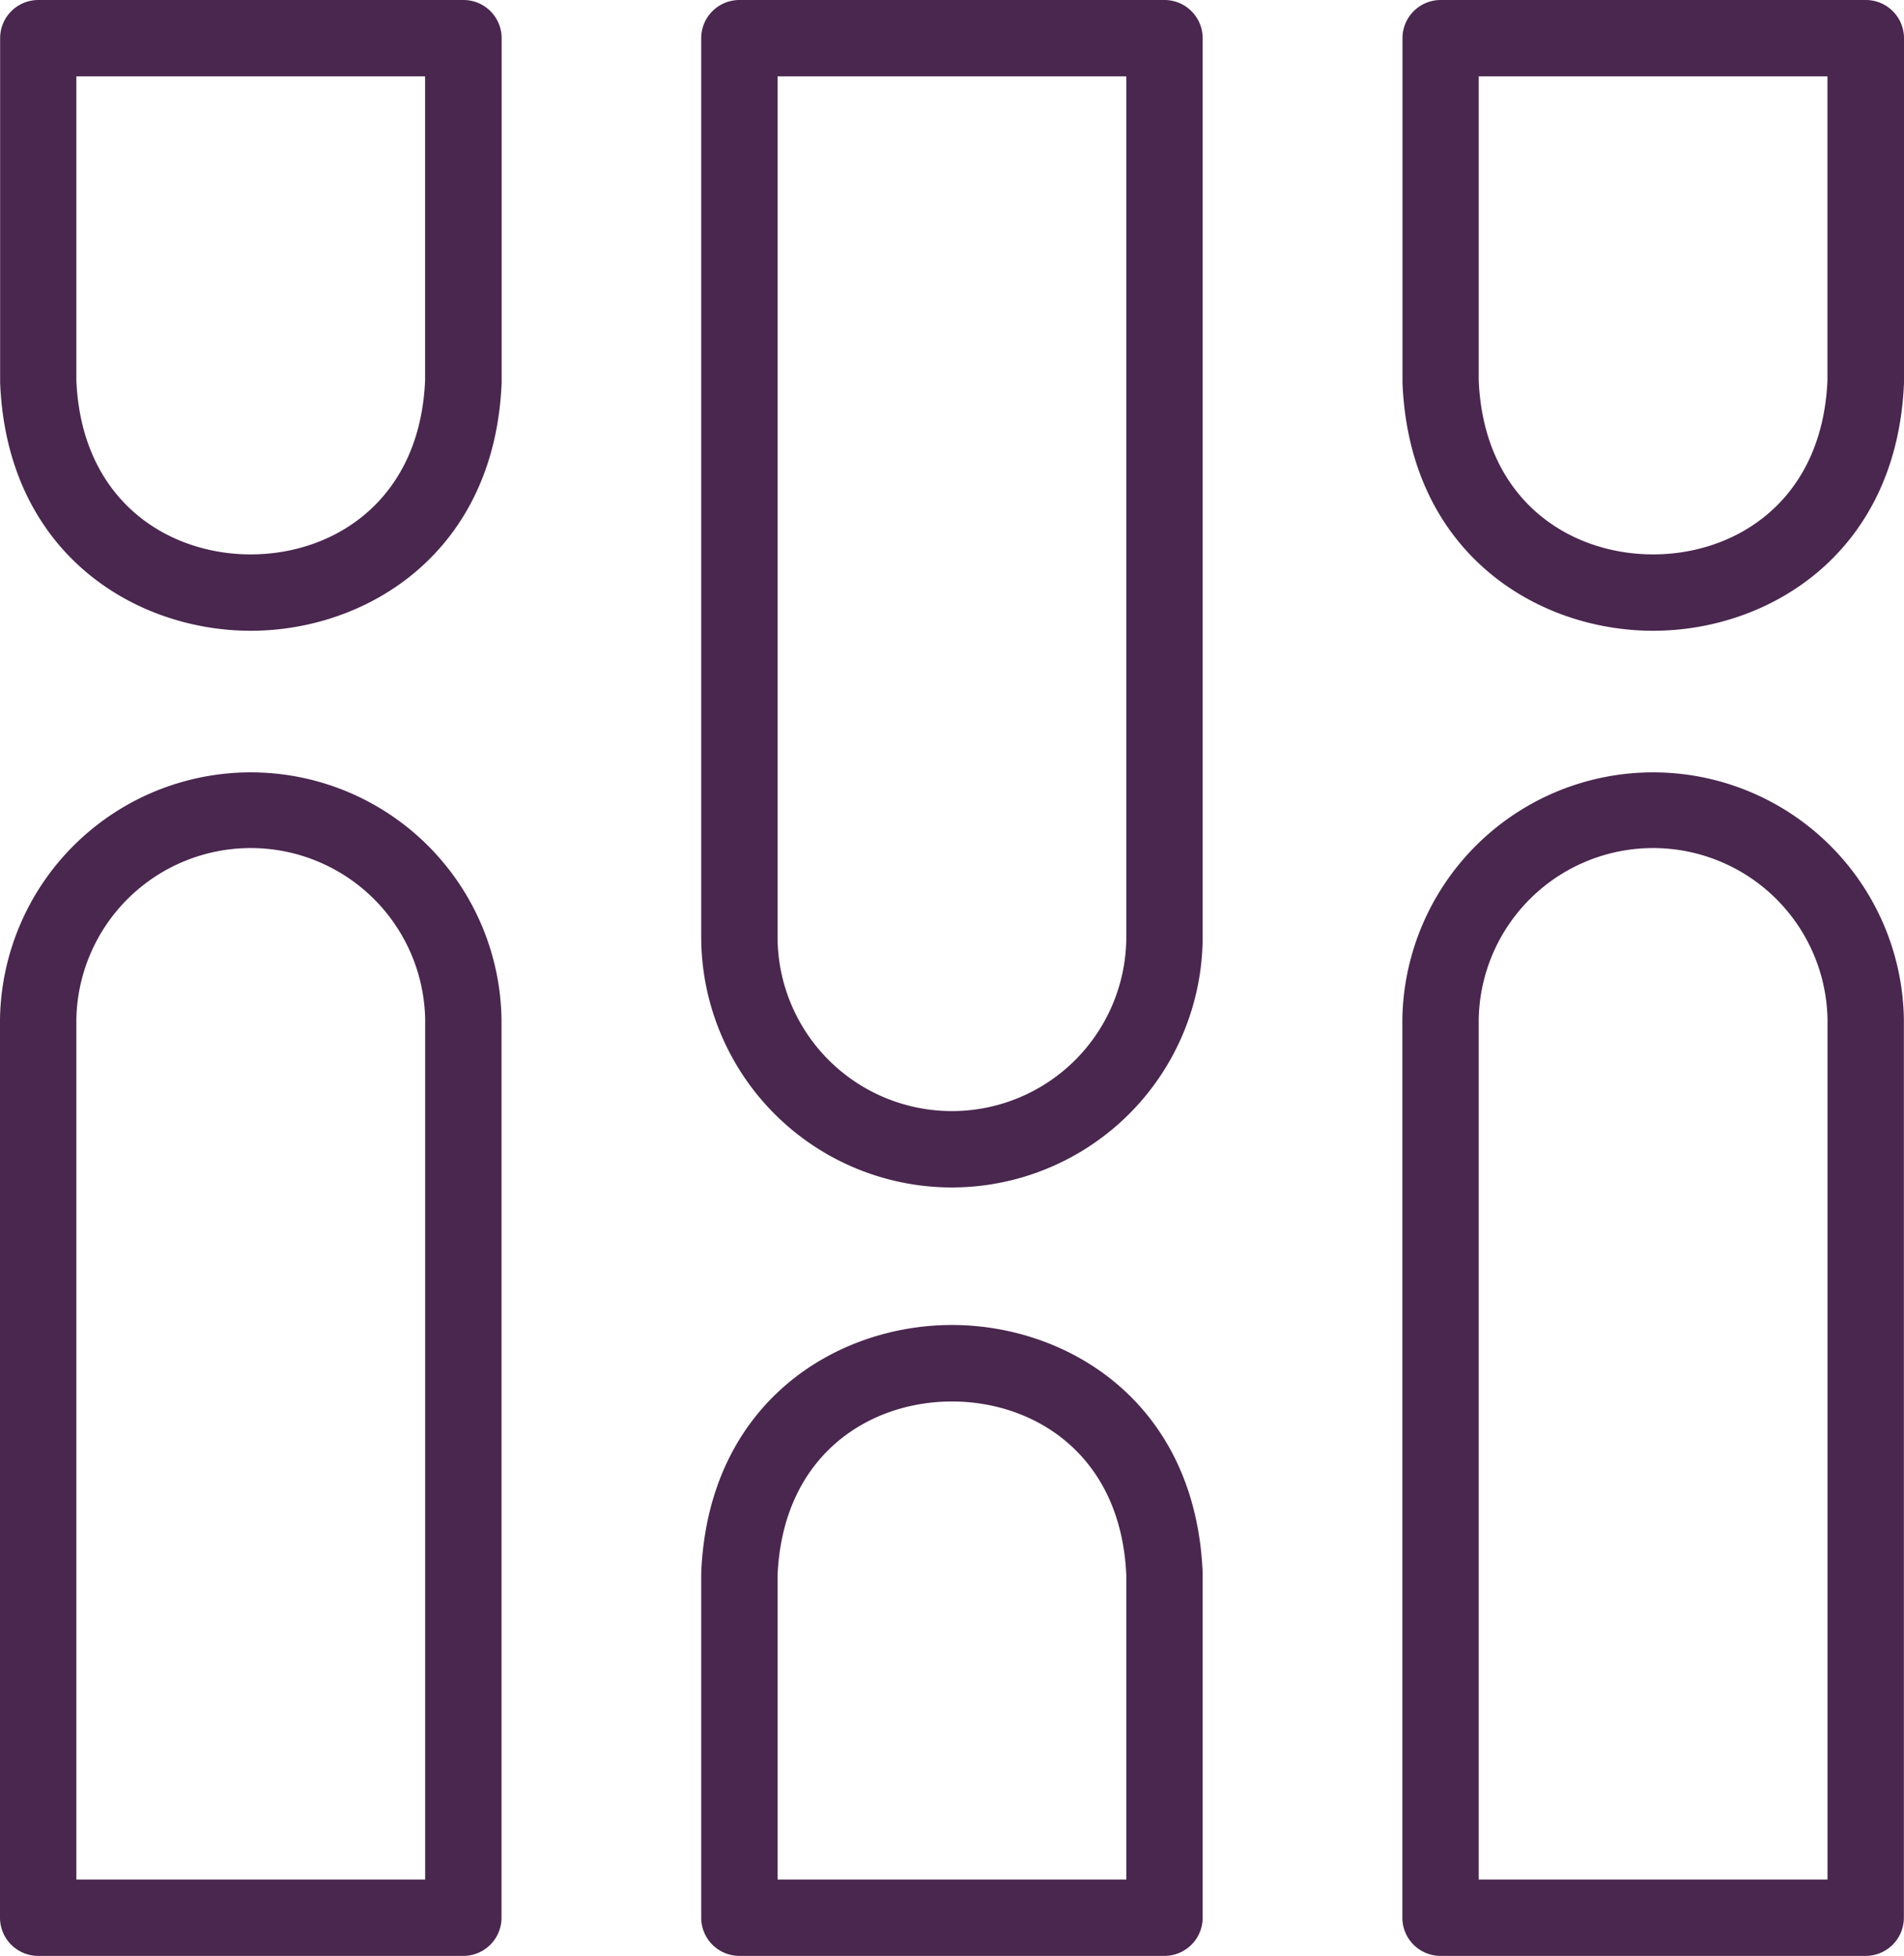
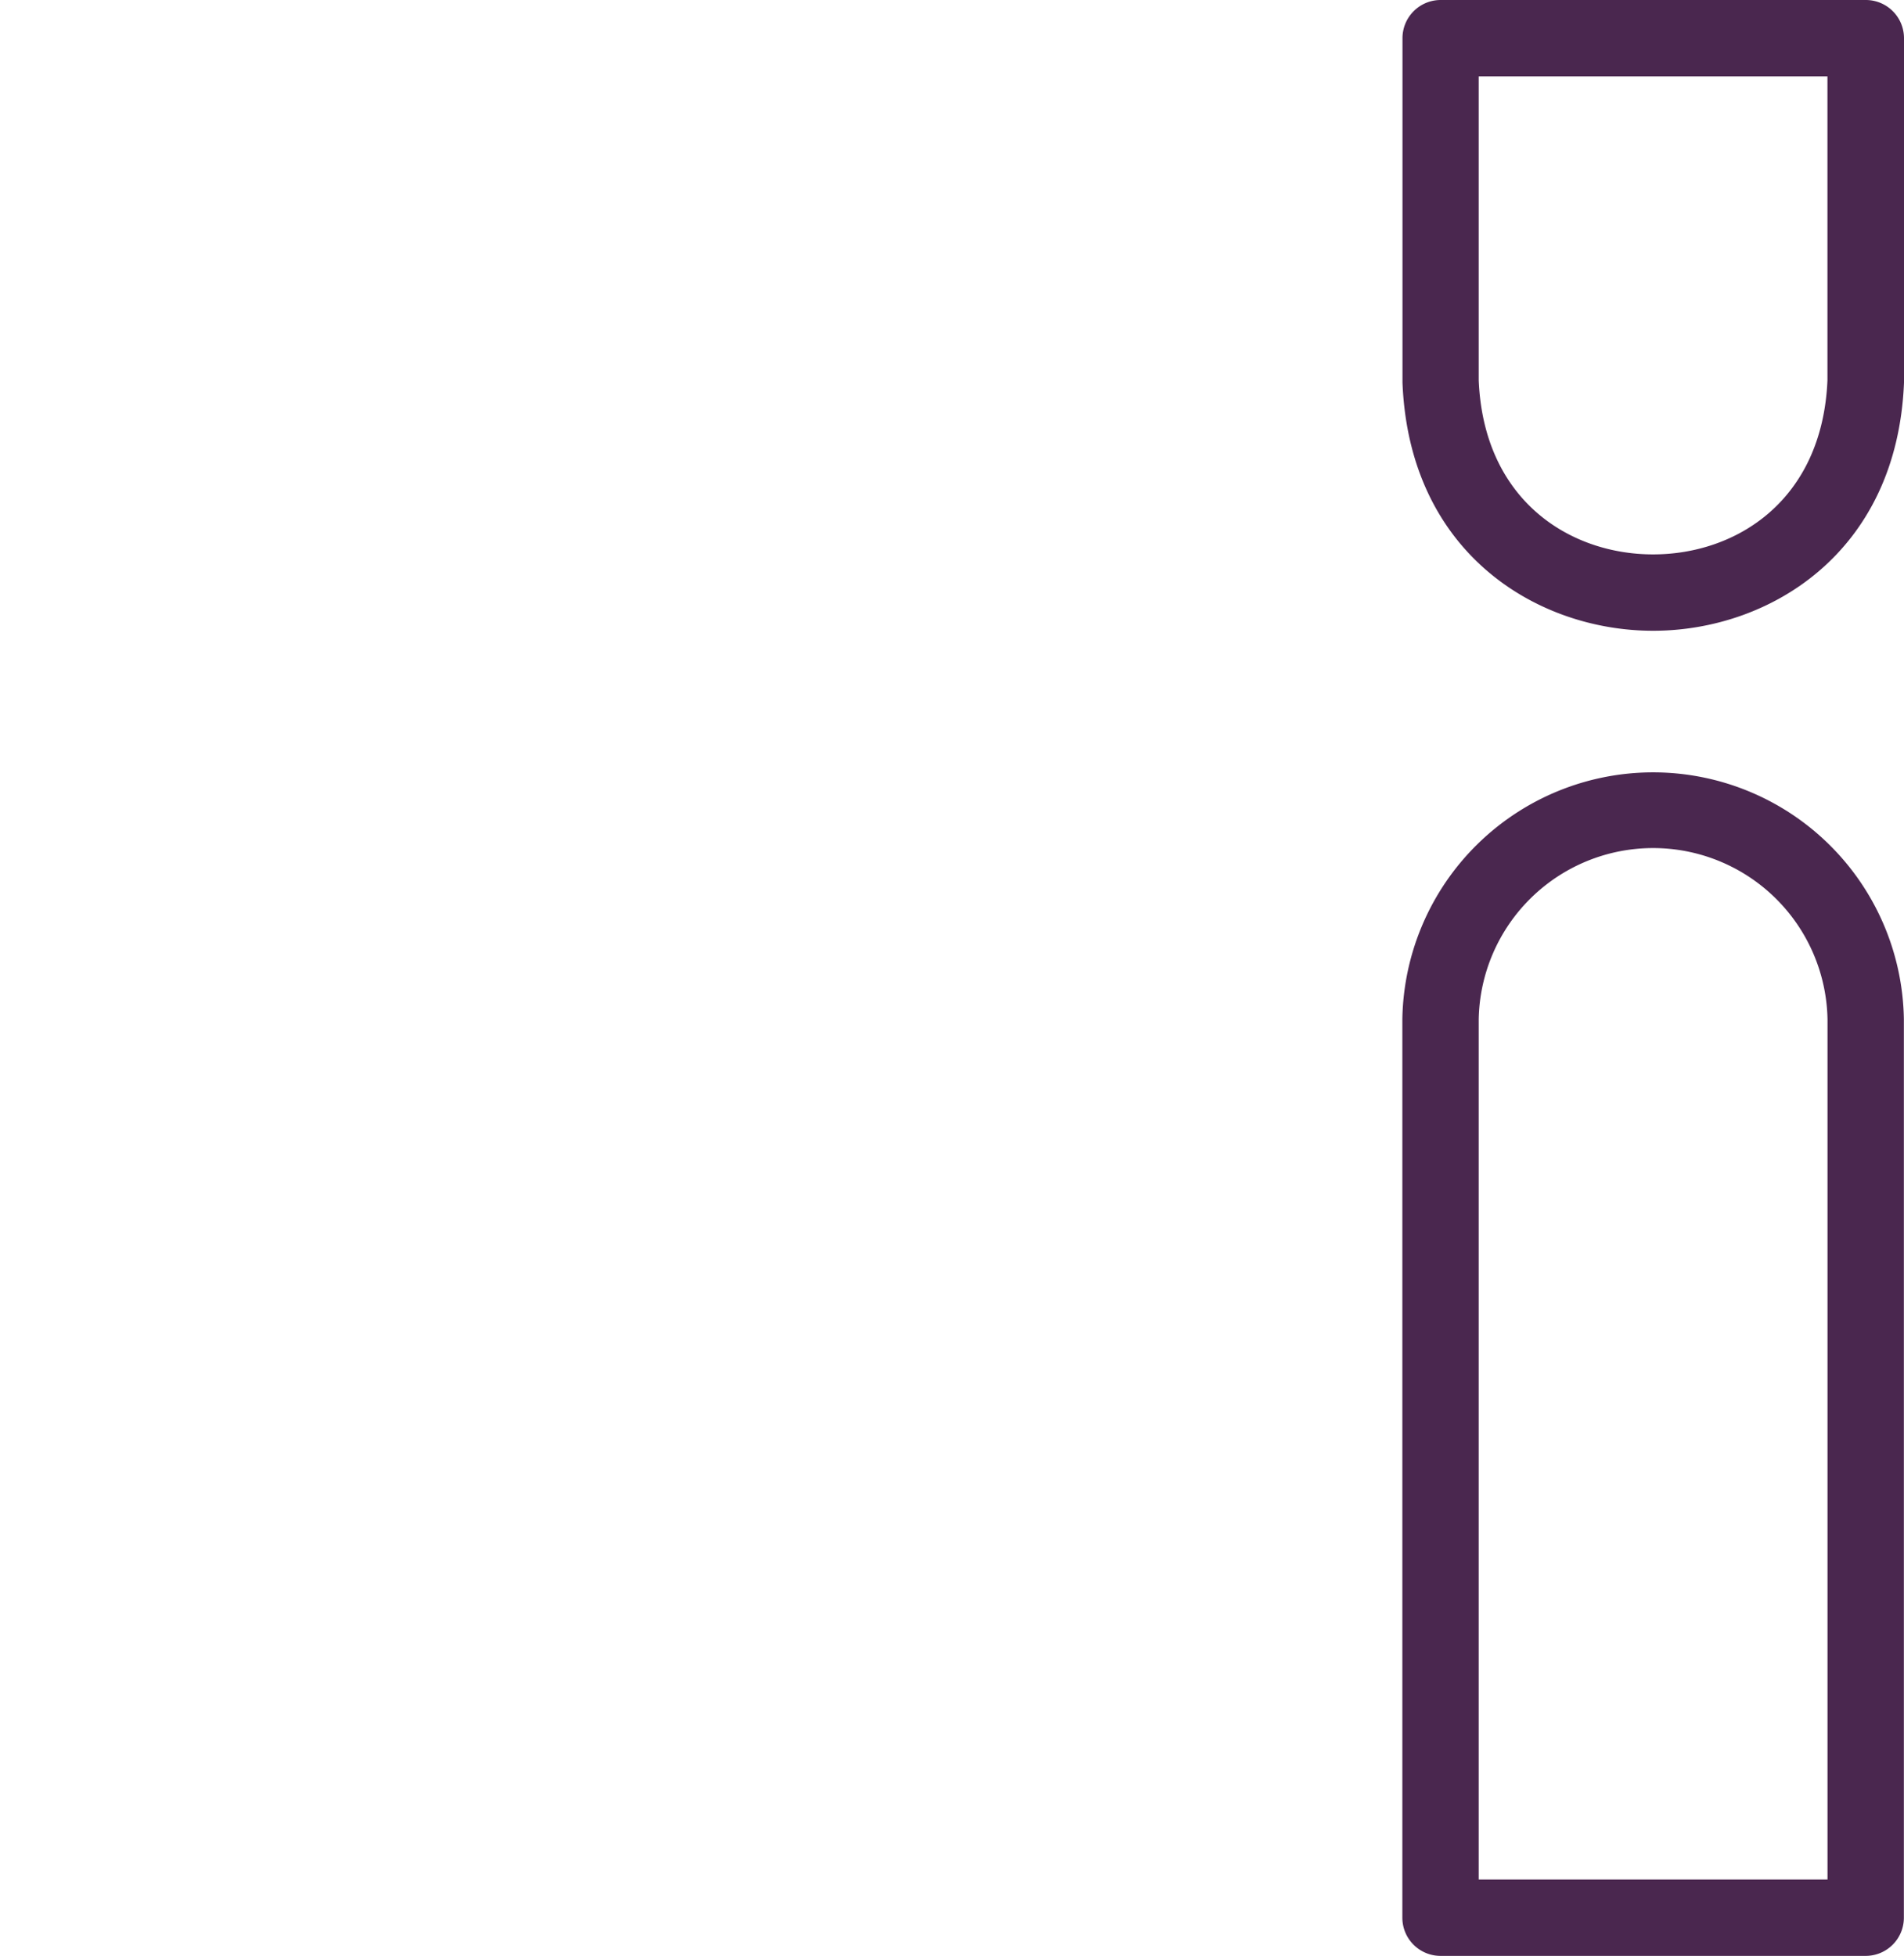
<svg xmlns="http://www.w3.org/2000/svg" height="307.32" viewBox="0 0 299.2 307.32" width="299.2" fill="#4a274f">
  <path d="m259.78 99.11c-18.23 0-38.33-12.2-39.39-39 0-.08 0-.16 0-.24v-53.87a6 6 0 0 1 6-6h66.81a6 6 0 0 1 6 6v53.89.24c-1.09 26.78-21.19 38.98-39.42 38.98zm-27.41-39.34c.8 18.88 14.33 27.34 27.4 27.34 13.07 0 26.59-8.45 27.4-27.34v-47.77h-54.8z" fill="#4a274f" />
  <path d="m293.18 307.32h-66.81a6 6 0 0 1 -6-6v-141.18a39.41 39.41 0 0 1 78.81 0v141.18a6 6 0 0 1 -6 6zm-60.81-12h54.81v-135.18a27.41 27.41 0 0 0 -54.81 0z" fill="#4a274f" />
-   <path d="m39.41 99.11c-18.23 0-38.33-12.2-39.39-39 0-.08 0-.16 0-.24v-53.87a6 6 0 0 1 6-6h66.81a6 6 0 0 1 6 6v53.89.24c-1.09 26.78-21.24 38.98-39.42 38.98zm-27.41-39.34c.8 18.88 14.33 27.34 27.4 27.34 13.07 0 26.59-8.45 27.4-27.34v-47.77h-54.8z" fill="#4a274f" />
-   <path d="m72.81 307.32h-66.81a6 6 0 0 1 -6-6v-141.18a39.41 39.41 0 0 1 78.81 0v141.18a6 6 0 0 1 -6 6zm-60.81-12h54.81v-135.18a27.41 27.41 0 0 0 -54.81 0z" fill="#4a274f" />
-   <path d="m149.59 186.58a39.4 39.4 0 0 1 -39.4-39.4v-141.18a6 6 0 0 1 6-6h66.8a6 6 0 0 1 6 6v141.18a39.44 39.44 0 0 1 -39.4 39.4zm-27.4-174.58v135.18a27.4 27.4 0 1 0 54.8 0v-135.18z" fill="#4a274f" />
-   <path d="m182.99 307.32h-66.8a6 6 0 0 1 -6-6v-54.13c1.07-26.78 21.17-39 39.4-39 18.23 0 38.34 12.2 39.4 39v54.13a6 6 0 0 1 -6 6zm-60.8-12h54.8v-47.77c-.8-18.88-14.32-27.34-27.4-27.34-13.07 0-26.6 8.45-27.4 27.34z" fill="#4a274f" />
</svg>